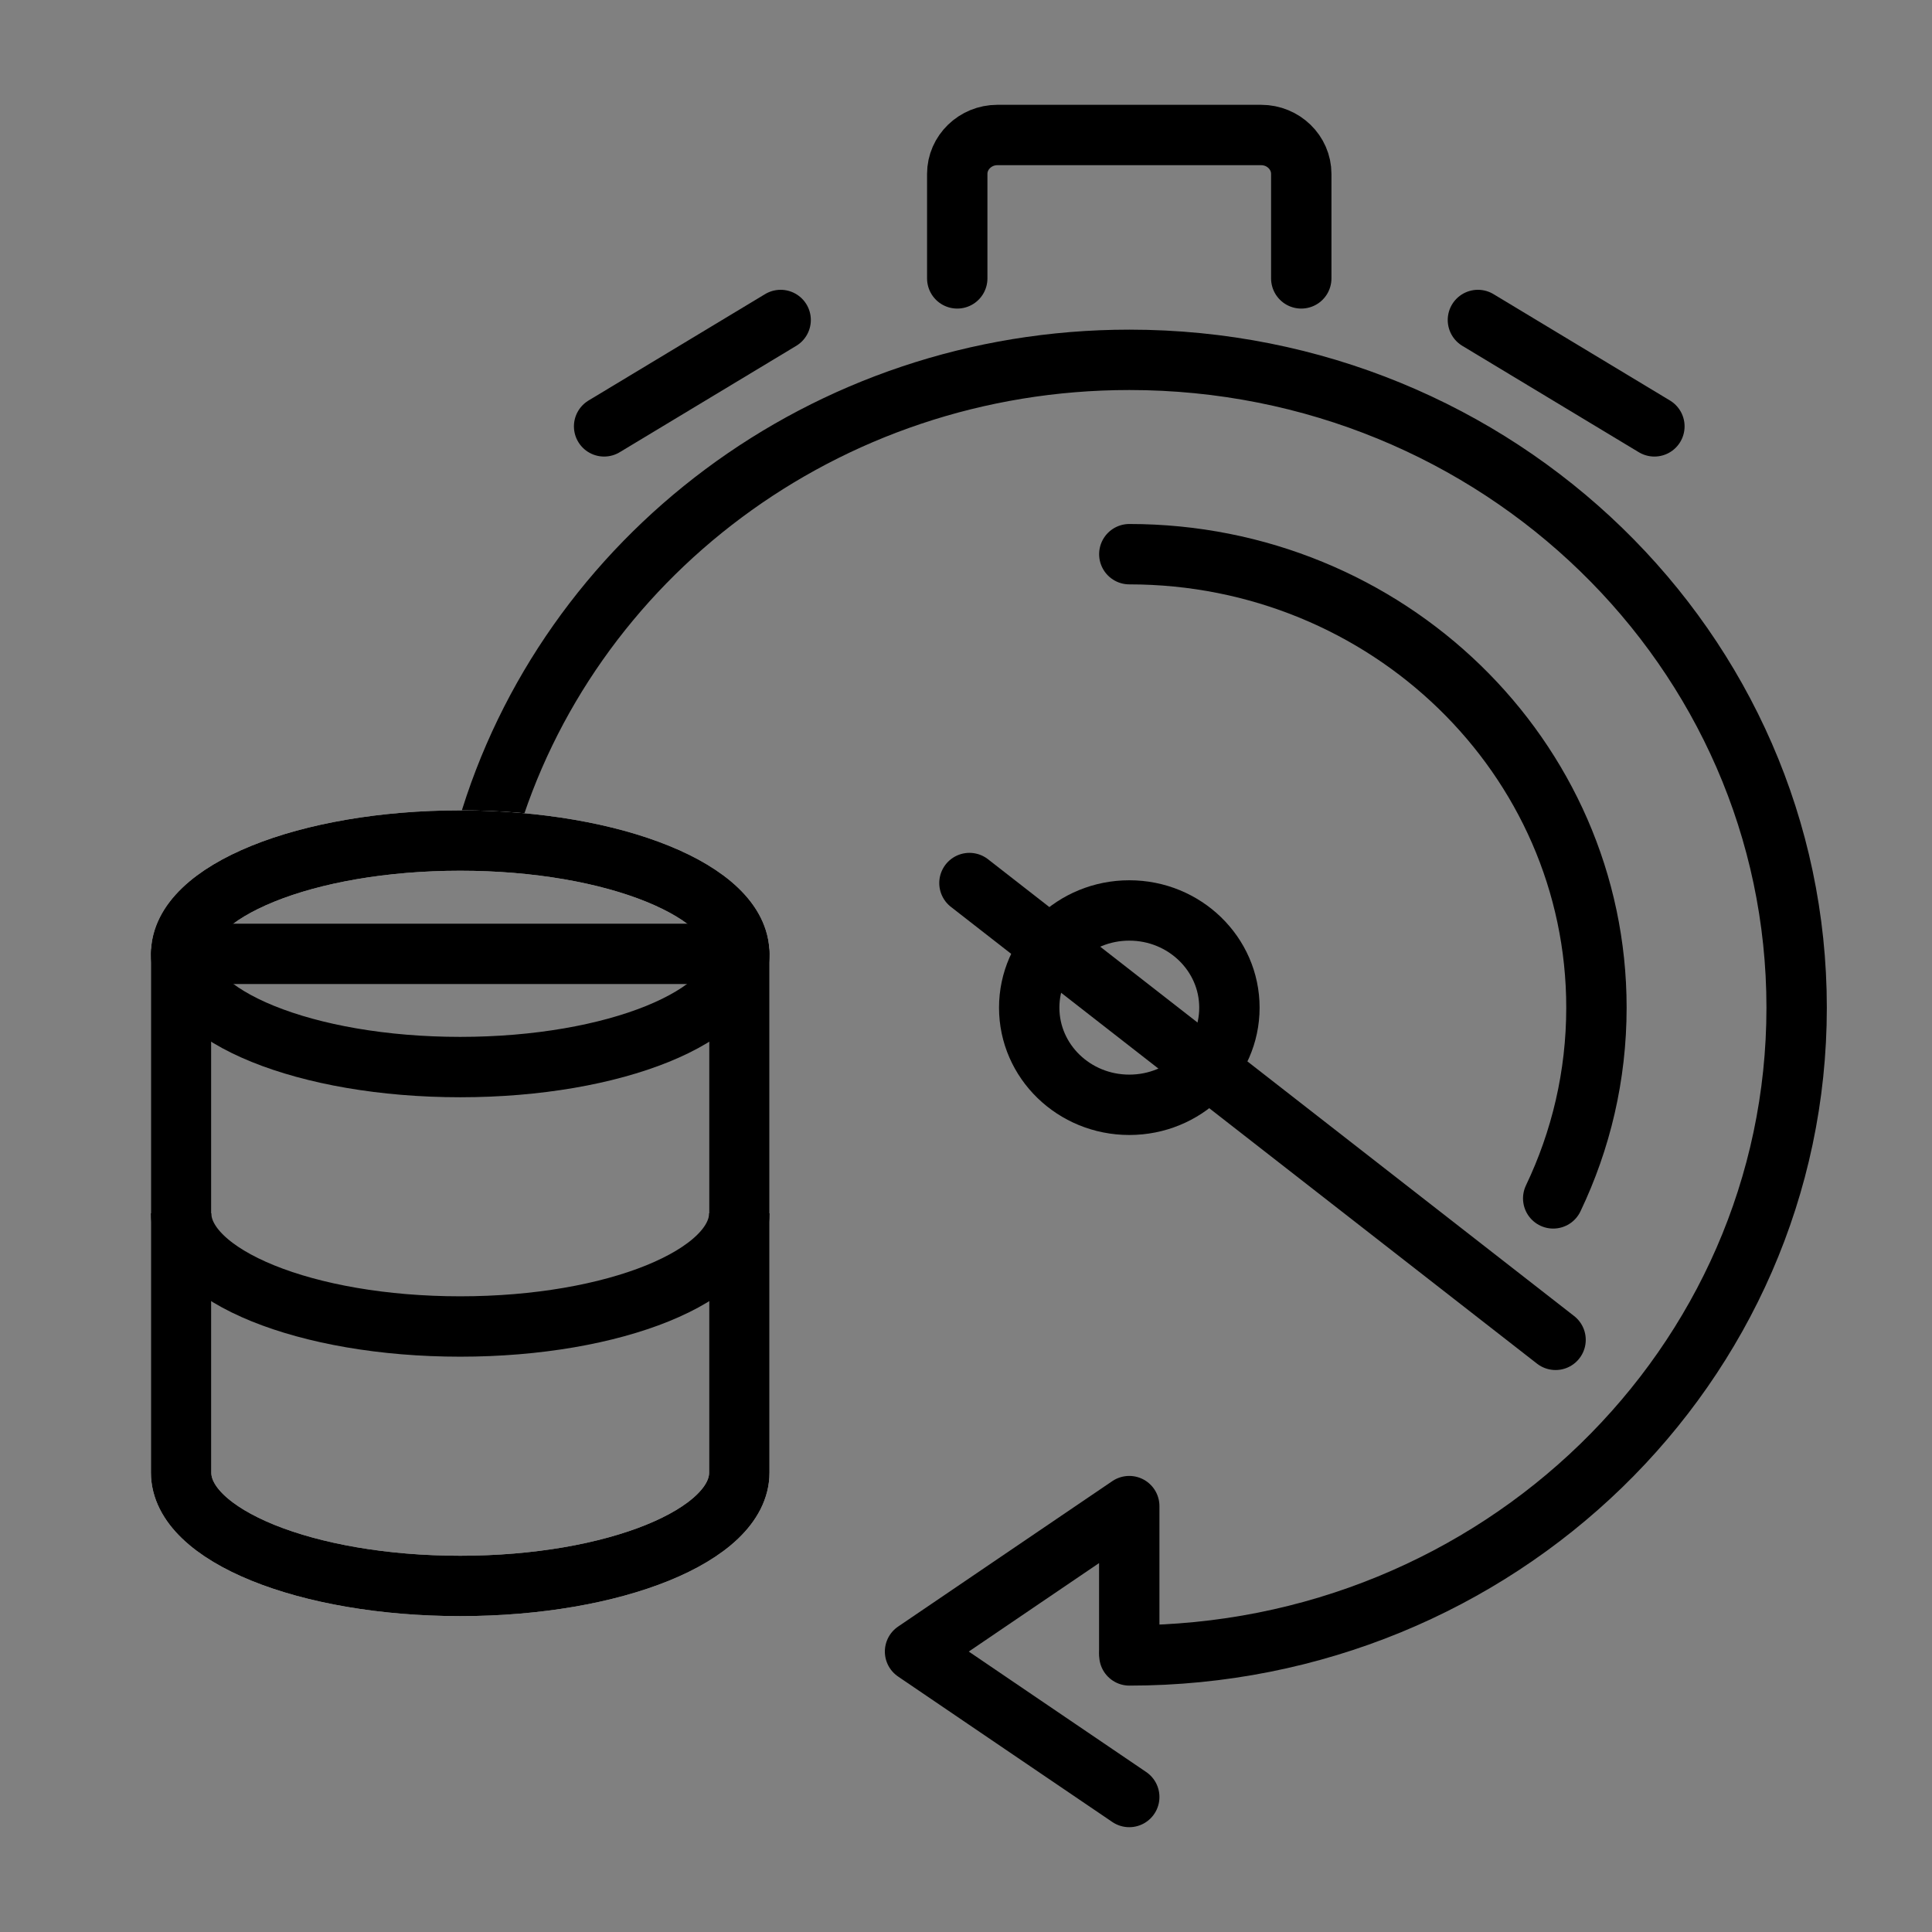
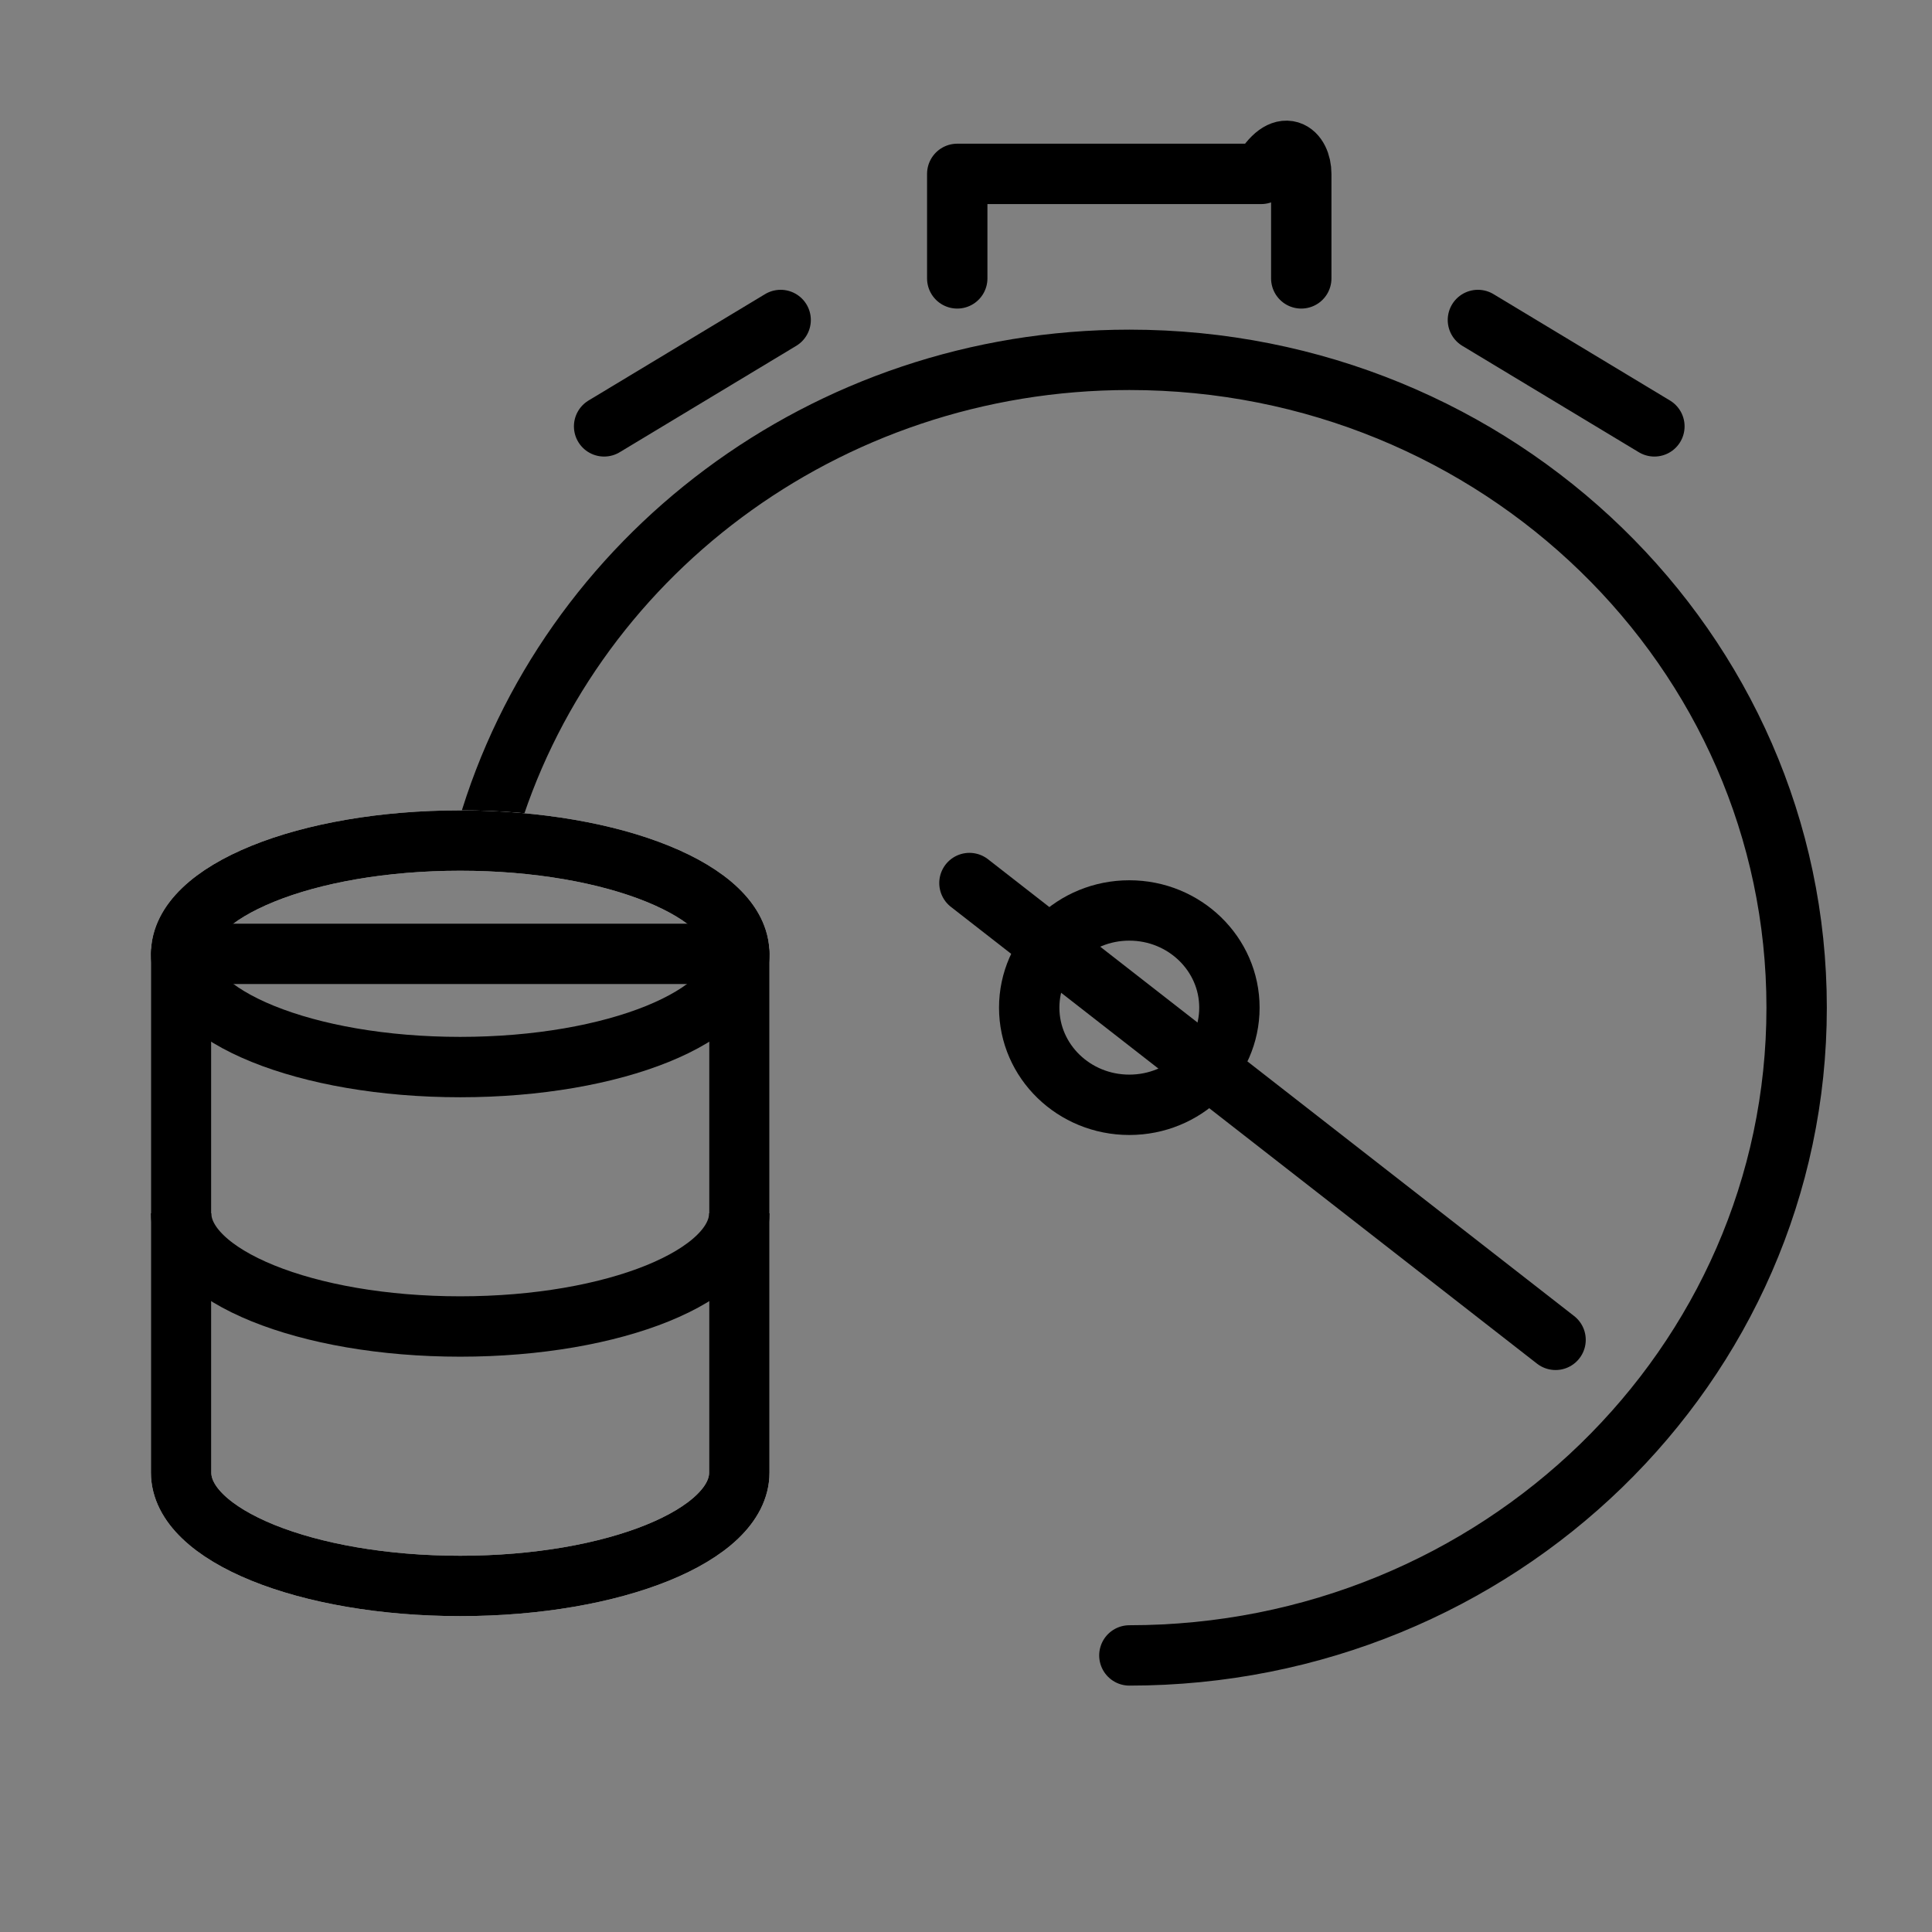
<svg xmlns="http://www.w3.org/2000/svg" width="32" height="32" viewBox="0 0 32 32" fill="none">
  <rect x="0" y="0" width="32" height="32" fill="#808080" stroke="none" />
  <path d="M18.706 27.419C24.81 27.419 29.758 22.616 29.758 16.69C29.758 10.764 24.81 5.96 18.706 5.96C13.648 5.96 9.384 9.258 8.07 13.76" stroke="#19ABB6" style="stroke:#19ABB6;stroke:color(display-p3 0.098 0.671 0.714);stroke-opacity:1;" stroke-linecap="round" stroke-linejoin="round" />
-   <path d="M15.855 4.611V2.88C15.855 2.526 16.154 2.236 16.519 2.236H20.889C21.255 2.236 21.553 2.526 21.553 2.88V4.611" stroke="#19ABB6" style="stroke:#19ABB6;stroke:color(display-p3 0.098 0.671 0.714);stroke-opacity:1;" stroke-linecap="round" stroke-linejoin="round" />
+   <path d="M15.855 4.611V2.88H20.889C21.255 2.236 21.553 2.526 21.553 2.88V4.611" stroke="#19ABB6" style="stroke:#19ABB6;stroke:color(display-p3 0.098 0.671 0.714);stroke-opacity:1;" stroke-linecap="round" stroke-linejoin="round" />
  <path d="M10.006 7.062L12.93 5.3" stroke="#19ABB6" style="stroke:#19ABB6;stroke:color(display-p3 0.098 0.671 0.714);stroke-opacity:1;" stroke-linecap="round" stroke-linejoin="round" />
  <path d="M27.402 7.062L24.479 5.3" stroke="#19ABB6" style="stroke:#19ABB6;stroke:color(display-p3 0.098 0.671 0.714);stroke-opacity:1;" stroke-linecap="round" stroke-linejoin="round" />
-   <path d="M18.704 27.355V24.946L16.93 26.15L15.156 27.355L16.93 28.56L18.704 29.764" stroke="#19ABB6" style="stroke:#19ABB6;stroke:color(display-p3 0.098 0.671 0.714);stroke-opacity:1;" stroke-linecap="round" stroke-linejoin="round" />
  <path d="M16.057 14.626L25.765 22.192" stroke="#19ABB6" style="stroke:#19ABB6;stroke:color(display-p3 0.098 0.671 0.714);stroke-opacity:1;" stroke-linecap="round" stroke-linejoin="round" />
  <path d="M18.705 18.299C19.62 18.299 20.363 17.579 20.363 16.69C20.363 15.801 19.62 15.08 18.705 15.08C17.789 15.08 17.047 15.801 17.047 16.69C17.047 17.579 17.789 18.299 18.705 18.299Z" stroke="#19ABB6" style="stroke:#19ABB6;stroke:color(display-p3 0.098 0.671 0.714);stroke-opacity:1;" stroke-miterlimit="22.93" />
-   <path d="M25.726 19.849C26.185 18.888 26.442 17.818 26.442 16.69C26.442 12.542 22.978 9.179 18.705 9.179" stroke="#19ABB6" style="stroke:#19ABB6;stroke:color(display-p3 0.098 0.671 0.714);stroke-opacity:1;" stroke-linecap="round" stroke-linejoin="round" />
  <path fill-rule="evenodd" clip-rule="evenodd" d="M7.623 13.922C5.07 13.922 3 14.762 3 15.798V24.392C3 25.428 5.07 26.268 7.623 26.268C10.175 26.268 12.245 25.428 12.245 24.392V15.798C12.245 14.762 10.175 13.922 7.623 13.922Z" stroke="white" style="stroke:white;stroke-opacity:1;" stroke-miterlimit="22.93" />
  <path fill-rule="evenodd" clip-rule="evenodd" d="M12.245 24.392C12.245 25.428 10.175 26.268 7.623 26.268C5.07 26.268 3 25.428 3 24.392V15.799H12.245V24.392H12.245Z" stroke="#19ABB6" style="stroke:#19ABB6;stroke:color(display-p3 0.098 0.671 0.714);stroke-opacity:1;" stroke-linecap="round" stroke-linejoin="round" />
  <path d="M3 20.095C3 21.131 5.07 21.971 7.623 21.971C10.175 21.971 12.245 21.131 12.245 20.095" stroke="#19ABB6" style="stroke:#19ABB6;stroke:color(display-p3 0.098 0.671 0.714);stroke-opacity:1;" stroke-miterlimit="22.93" />
  <path d="M7.623 17.674C10.175 17.674 12.245 16.834 12.245 15.798C12.245 14.762 10.175 13.922 7.623 13.922C5.07 13.922 3 14.762 3 15.798C3 16.834 5.07 17.674 7.623 17.674Z" stroke="#19ABB6" style="stroke:#19ABB6;stroke:color(display-p3 0.098 0.671 0.714);stroke-opacity:1;" stroke-miterlimit="22.93" />
</svg>